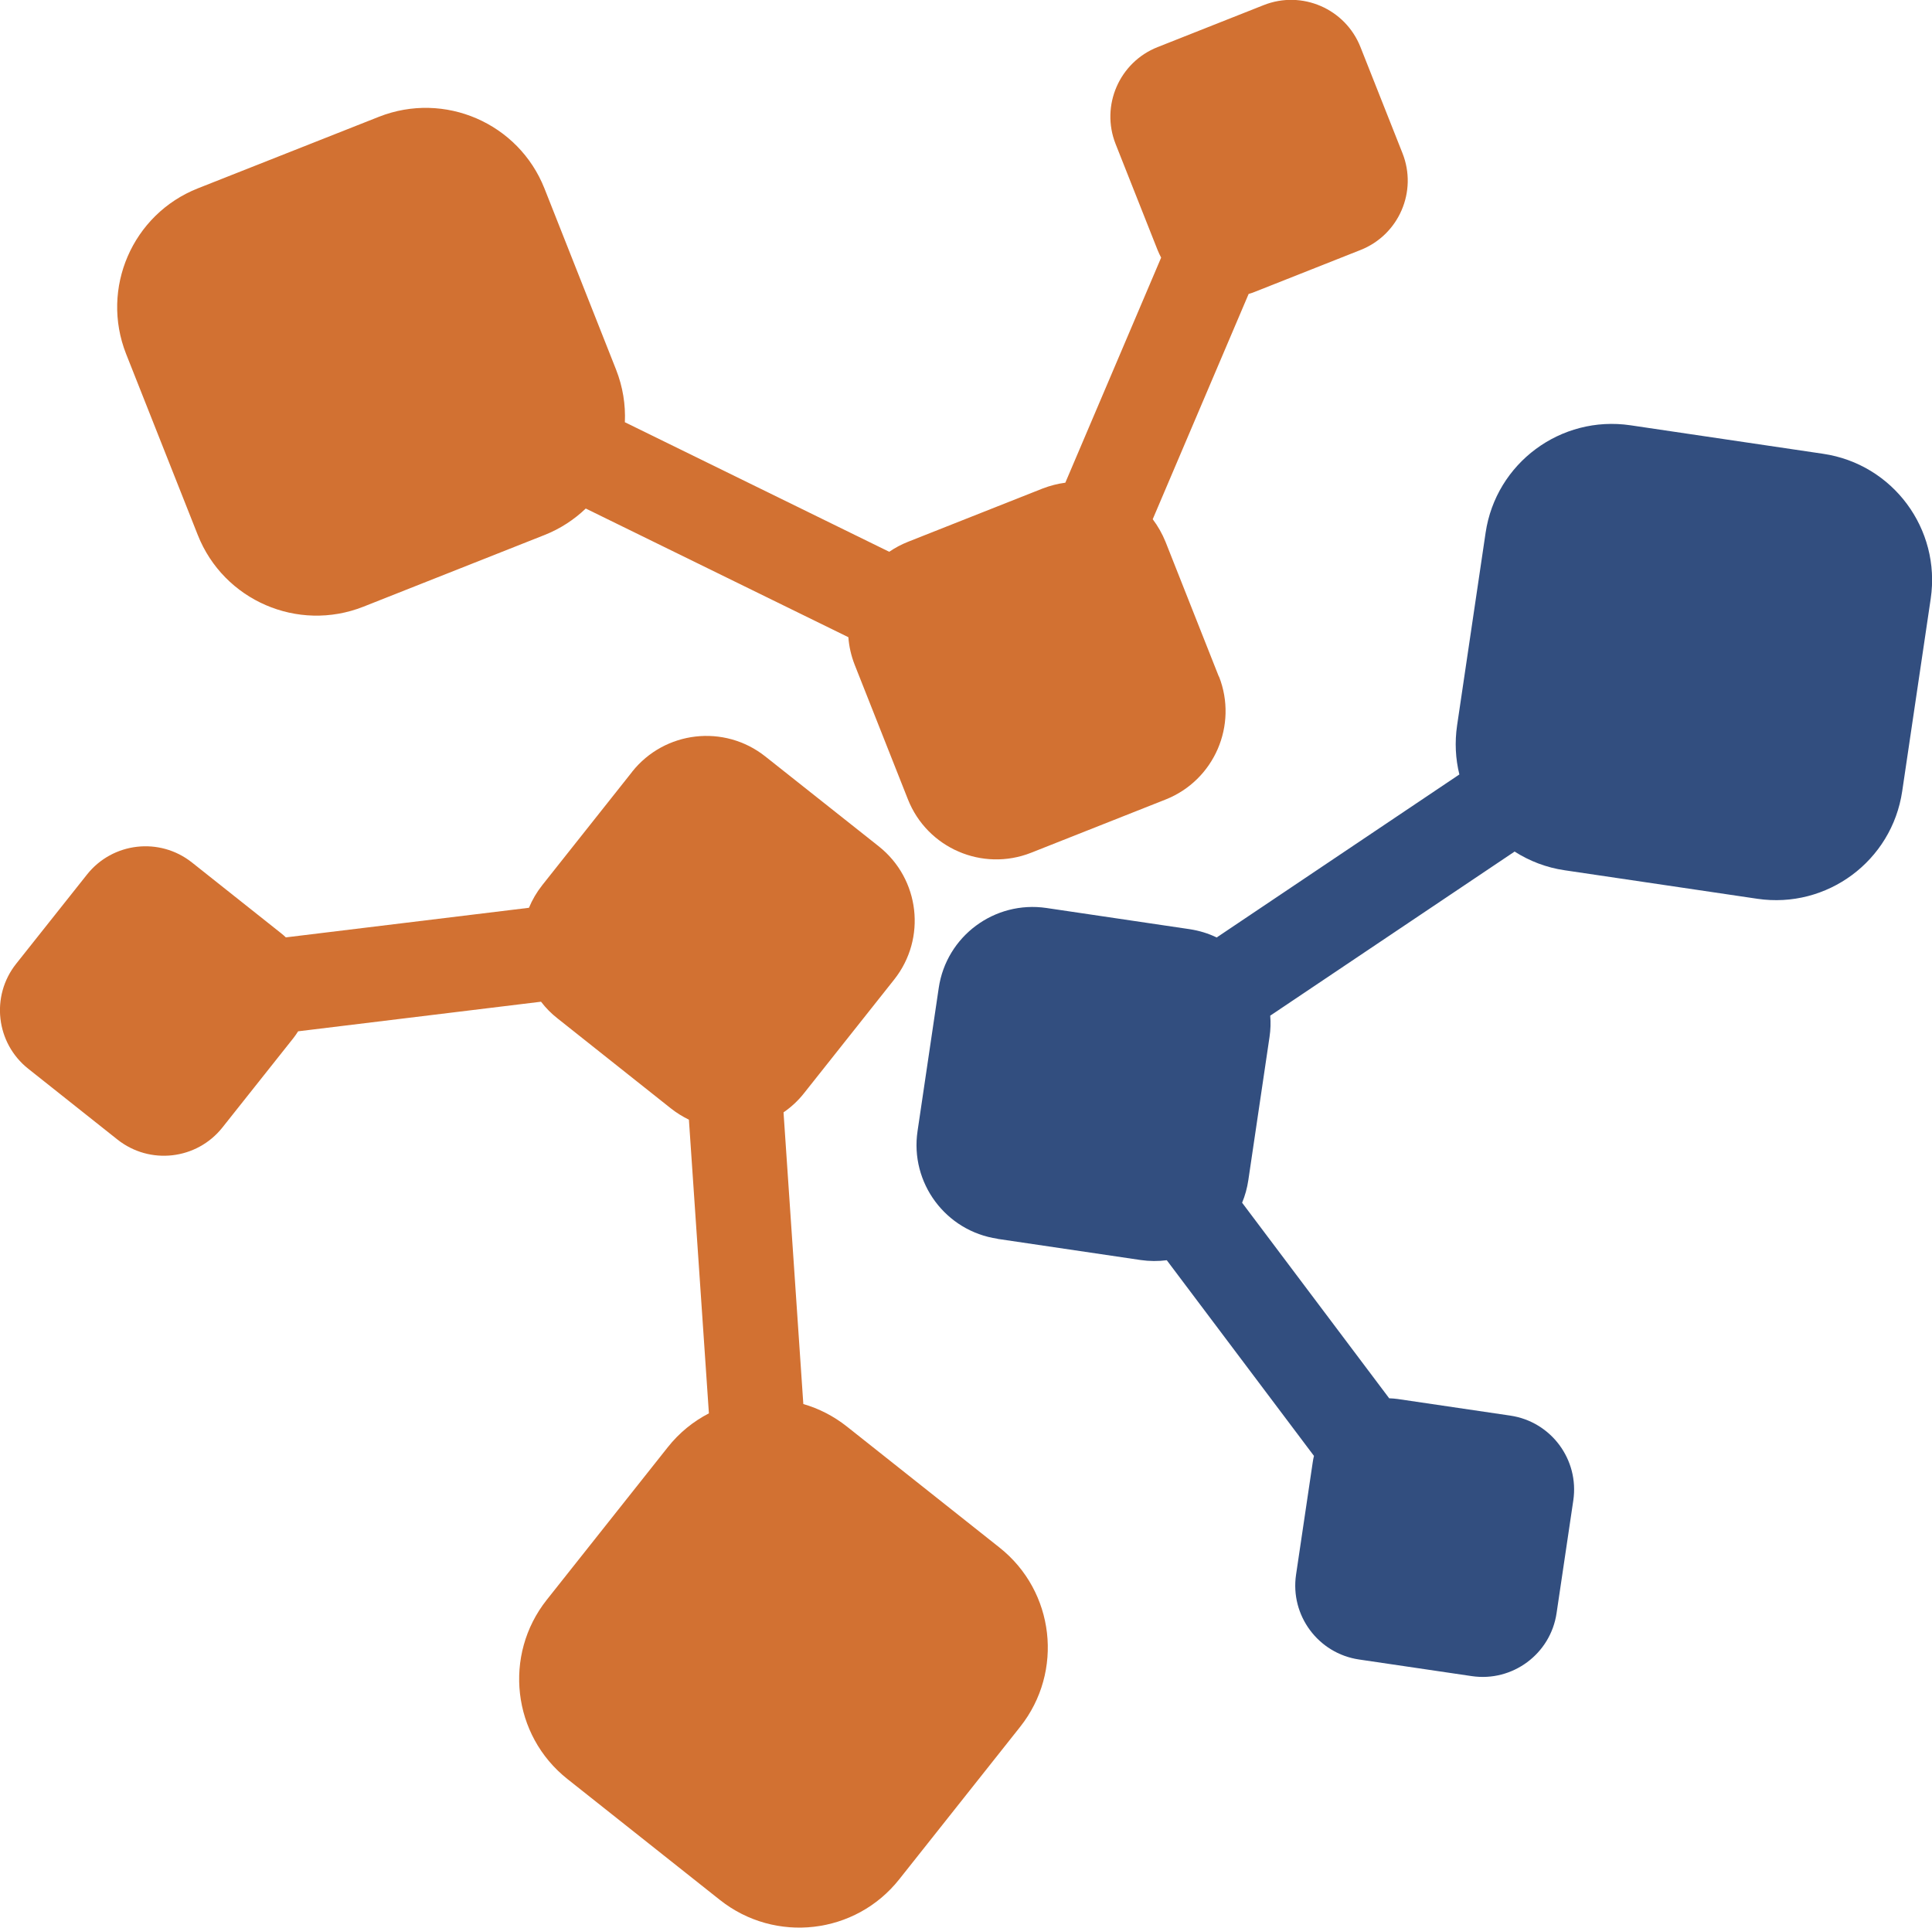
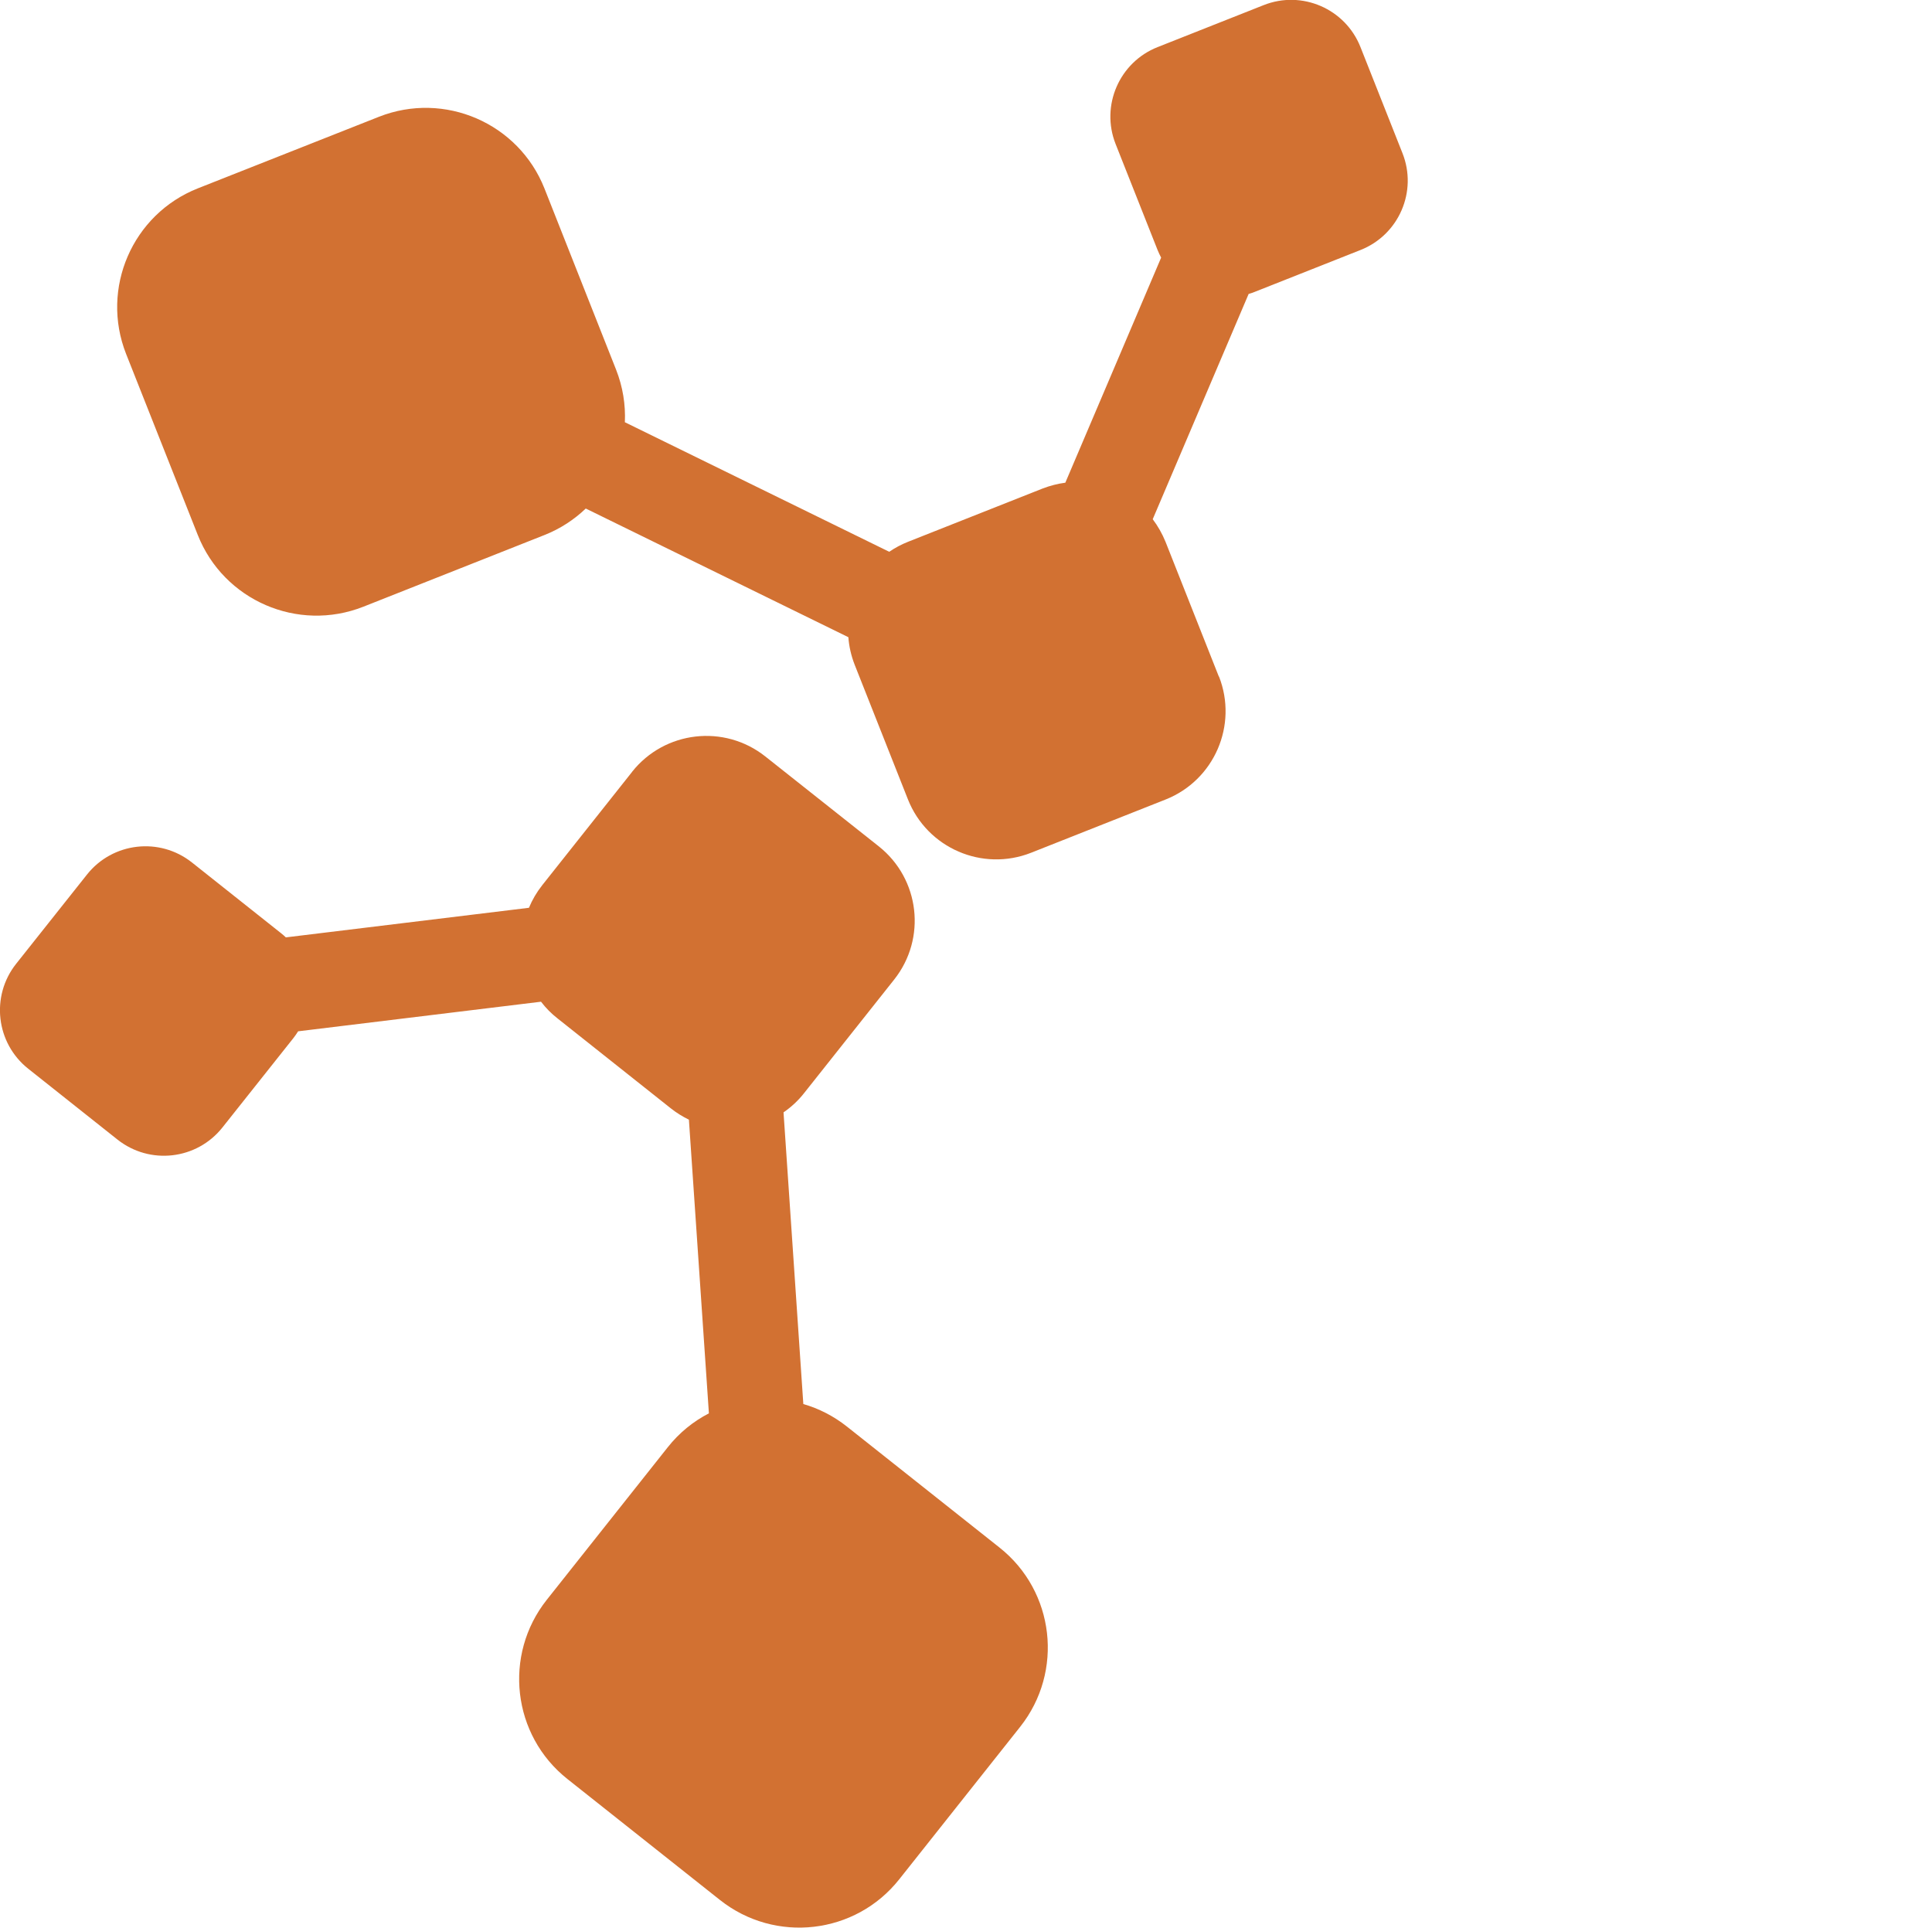
<svg xmlns="http://www.w3.org/2000/svg" id="a" data-name="Logo" viewBox="0 0 195.19 194.77">
  <g id="b" data-name="Signet">
    <path d="m63.86,77.99l-9.08,11.45c-.56.71-1.01,1.48-1.34,2.28l-24.56,2.99c-.15-.14-.3-.28-.47-.41l-9.02-7.16c-3.27-2.59-8.01-2.04-10.6,1.22l-7.16,9.02c-2.59,3.27-2.04,8.01,1.22,10.6l9.02,7.16c3.27,2.59,8.01,2.04,10.6-1.22l7.16-9.02c.18-.23.34-.46.49-.7l24.54-2.99c.47.62,1.03,1.19,1.67,1.69l11.45,9.09c.58.46,1.19.83,1.82,1.14l2.02,29.67c-1.57.81-3,1.96-4.16,3.43l-12.22,15.41c-4.42,5.58-3.49,13.69,2.09,18.11l15.41,12.22c5.58,4.42,13.69,3.49,18.11-2.09l12.22-15.41c4.42-5.58,3.49-13.69-2.09-18.11l-15.41-12.22c-1.35-1.07-2.85-1.83-4.41-2.28l-2-29.47c.77-.53,1.48-1.18,2.09-1.96l9.09-11.46c3.29-4.15,2.59-10.17-1.56-13.46l-11.46-9.08c-4.15-3.29-10.17-2.59-13.46,1.55Z" style="fill: #d27132; stroke-width: 0px;" />
-     <path d="m100.77,125.17l14.47,2.14c.9.13,1.78.13,2.64.02l14.87,19.77c-.05.2-.09.4-.12.61l-1.69,11.39c-.61,4.12,2.24,7.96,6.36,8.57l11.39,1.68c4.12.61,7.96-2.24,8.57-6.36l1.69-11.39c.61-4.12-2.24-7.96-6.36-8.57l-11.39-1.68c-.29-.04-.57-.06-.85-.07l-14.86-19.76c.3-.72.51-1.48.63-2.29l2.14-14.46c.11-.73.13-1.45.07-2.15l24.69-16.58c1.49.95,3.2,1.62,5.06,1.89l19.46,2.88c7.04,1.04,13.6-3.82,14.64-10.87l2.88-19.45c1.04-7.04-3.82-13.6-10.87-14.64l-19.46-2.88c-7.04-1.04-13.6,3.82-14.64,10.86l-2.88,19.46c-.25,1.71-.16,3.38.23,4.96l-24.52,16.47c-.84-.41-1.76-.69-2.74-.84l-14.46-2.14c-5.23-.77-10.11,2.84-10.88,8.08l-2.14,14.46c-.78,5.23,2.84,10.11,8.08,10.88Z" style="fill: #324e7f; stroke-width: 0px;" />
    <path d="m123.14,68.36l-5.38-13.6c-.34-.84-.78-1.61-1.3-2.3l9.69-22.76c.2-.06.4-.12.59-.2l10.71-4.24c3.88-1.53,5.78-5.92,4.24-9.79l-4.24-10.71c-1.53-3.88-5.92-5.78-9.79-4.24l-10.71,4.24c-3.87,1.53-5.77,5.92-4.24,9.79l4.24,10.71c.11.27.23.52.36.77l-9.68,22.74c-.77.1-1.54.3-2.3.59l-13.59,5.38c-.68.27-1.32.61-1.9,1.01l-26.71-13.09c.08-1.76-.2-3.57-.89-5.32l-7.23-18.29c-2.62-6.62-10.11-9.86-16.73-7.25l-18.29,7.23c-6.62,2.62-9.86,10.11-7.25,16.73l7.24,18.29c2.62,6.62,10.11,9.86,16.73,7.25l18.29-7.24c1.6-.63,3.01-1.56,4.18-2.68l26.53,13c.07.94.28,1.87.64,2.79l5.38,13.6c1.95,4.92,7.52,7.33,12.44,5.39l13.59-5.38c4.92-1.95,7.33-7.52,5.39-12.44Z" style="fill: #d27132; stroke-width: 0px;" />
  </g>
</svg>